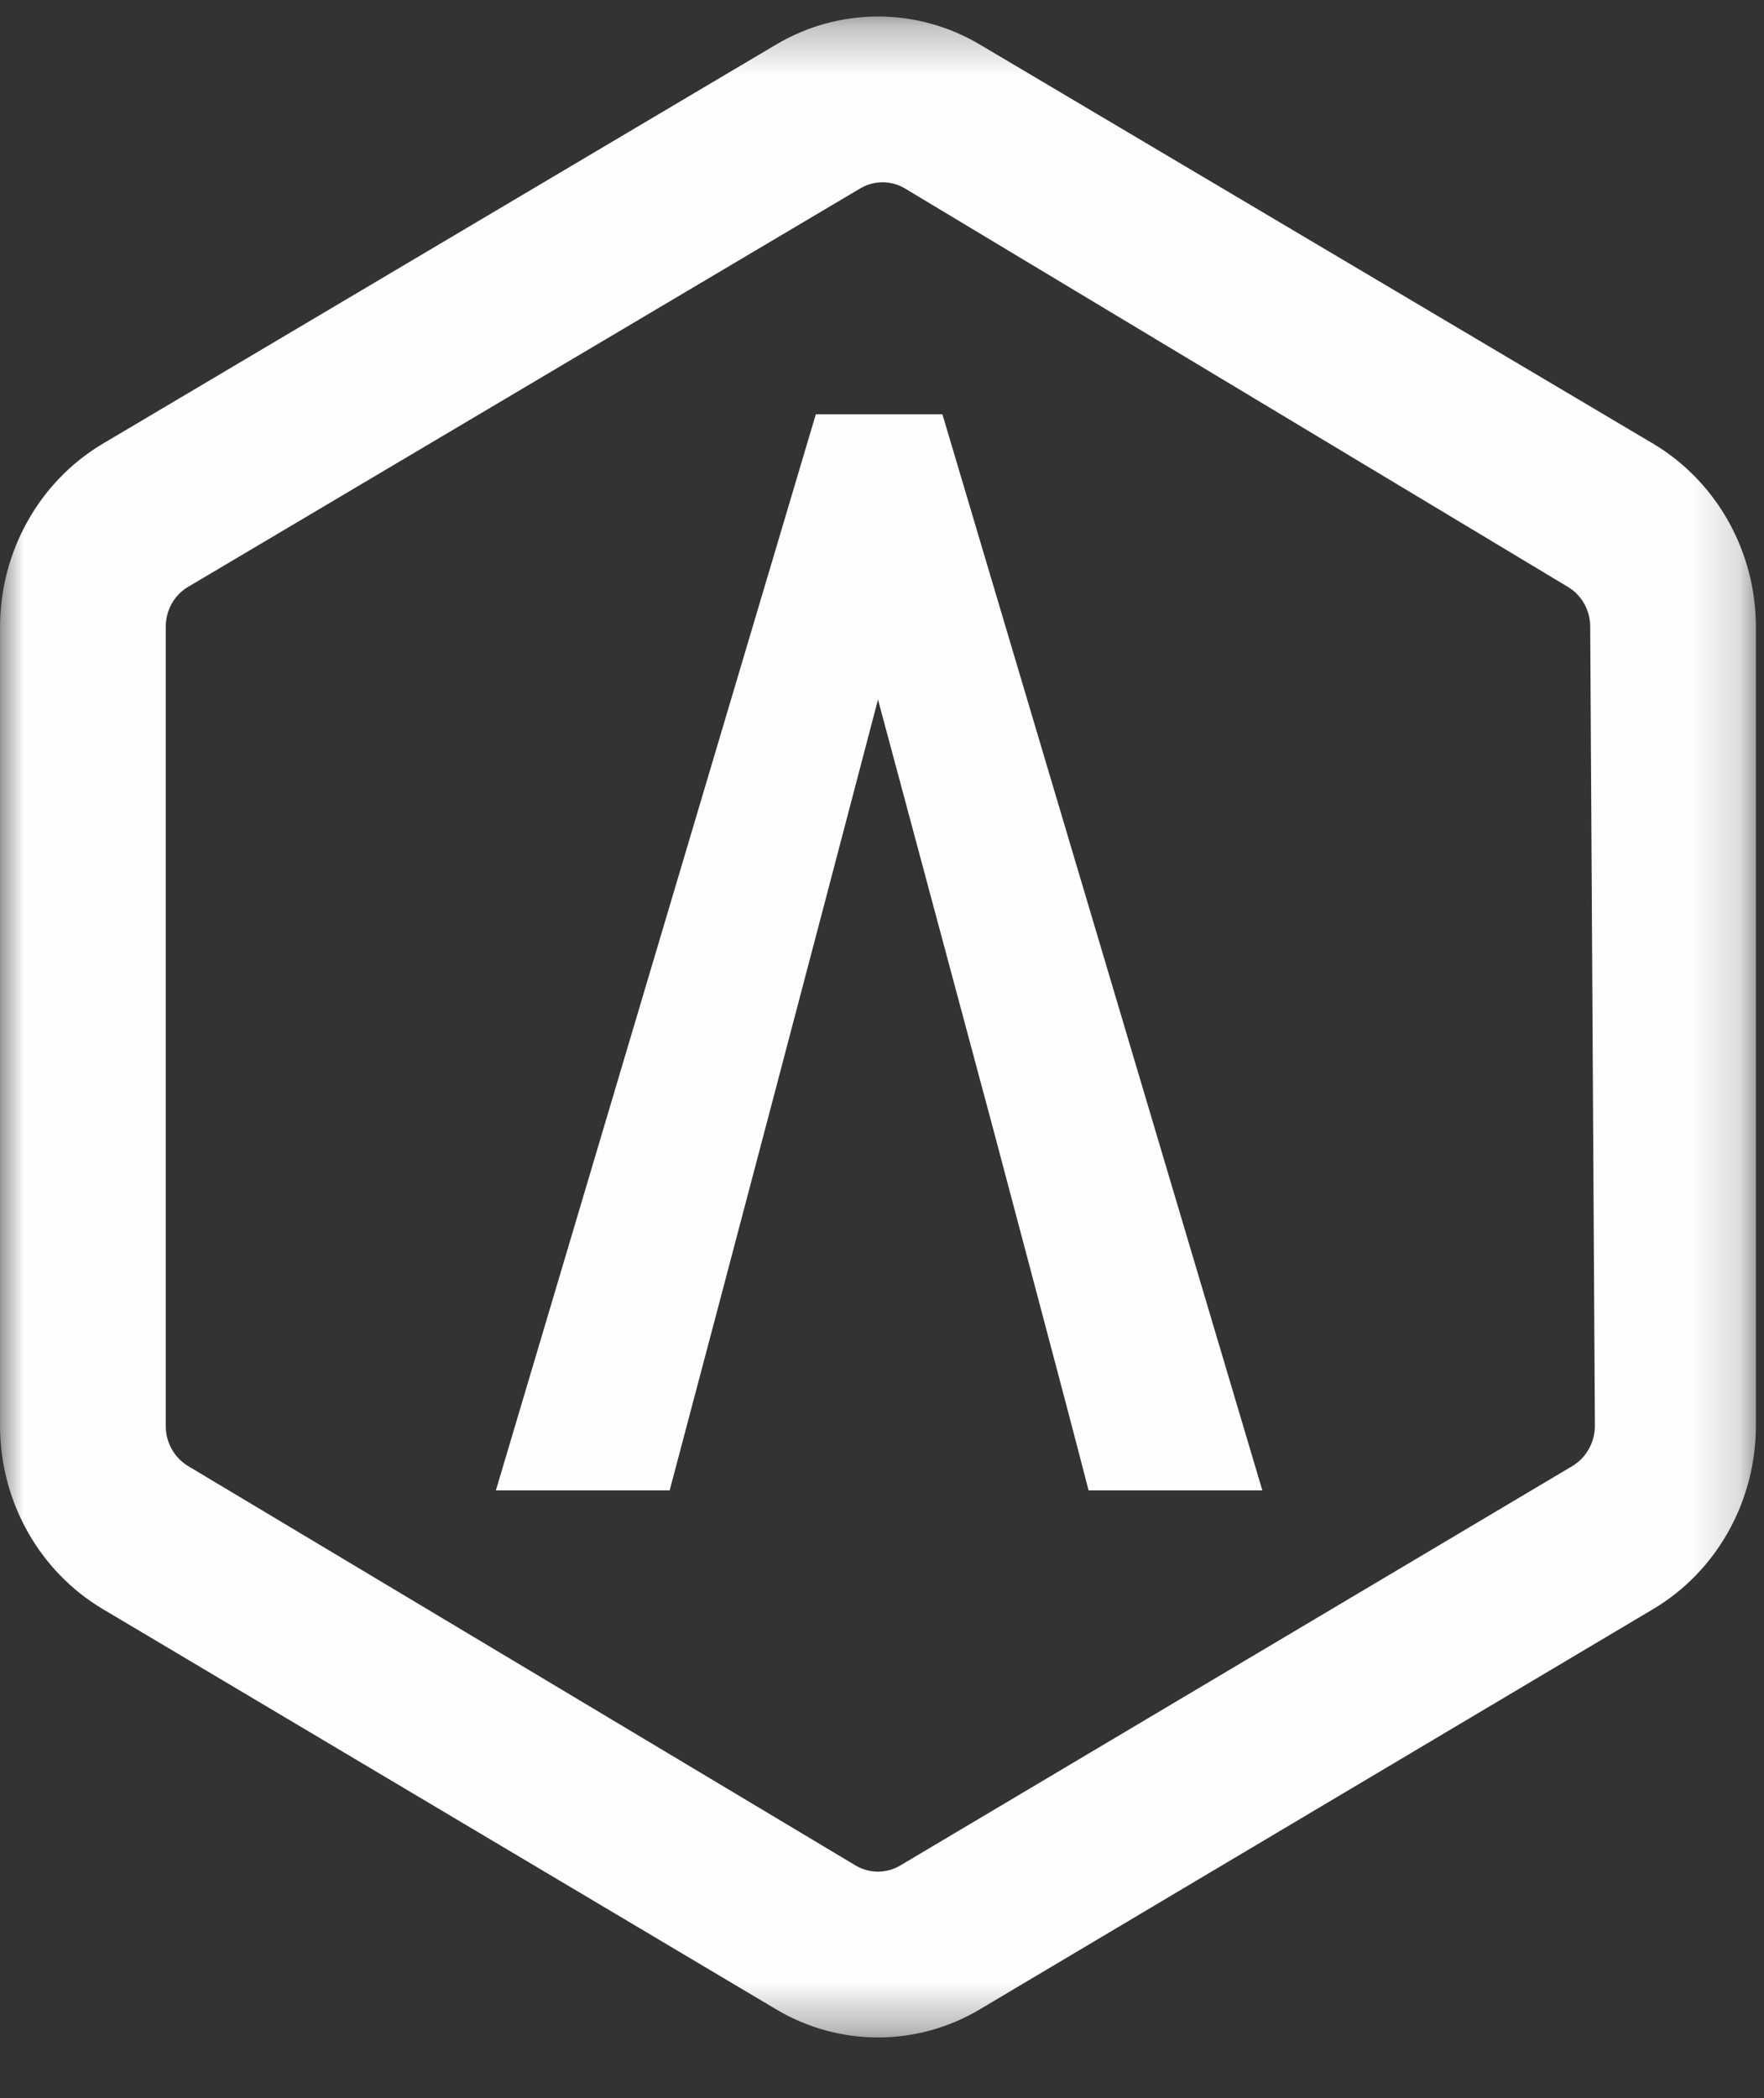
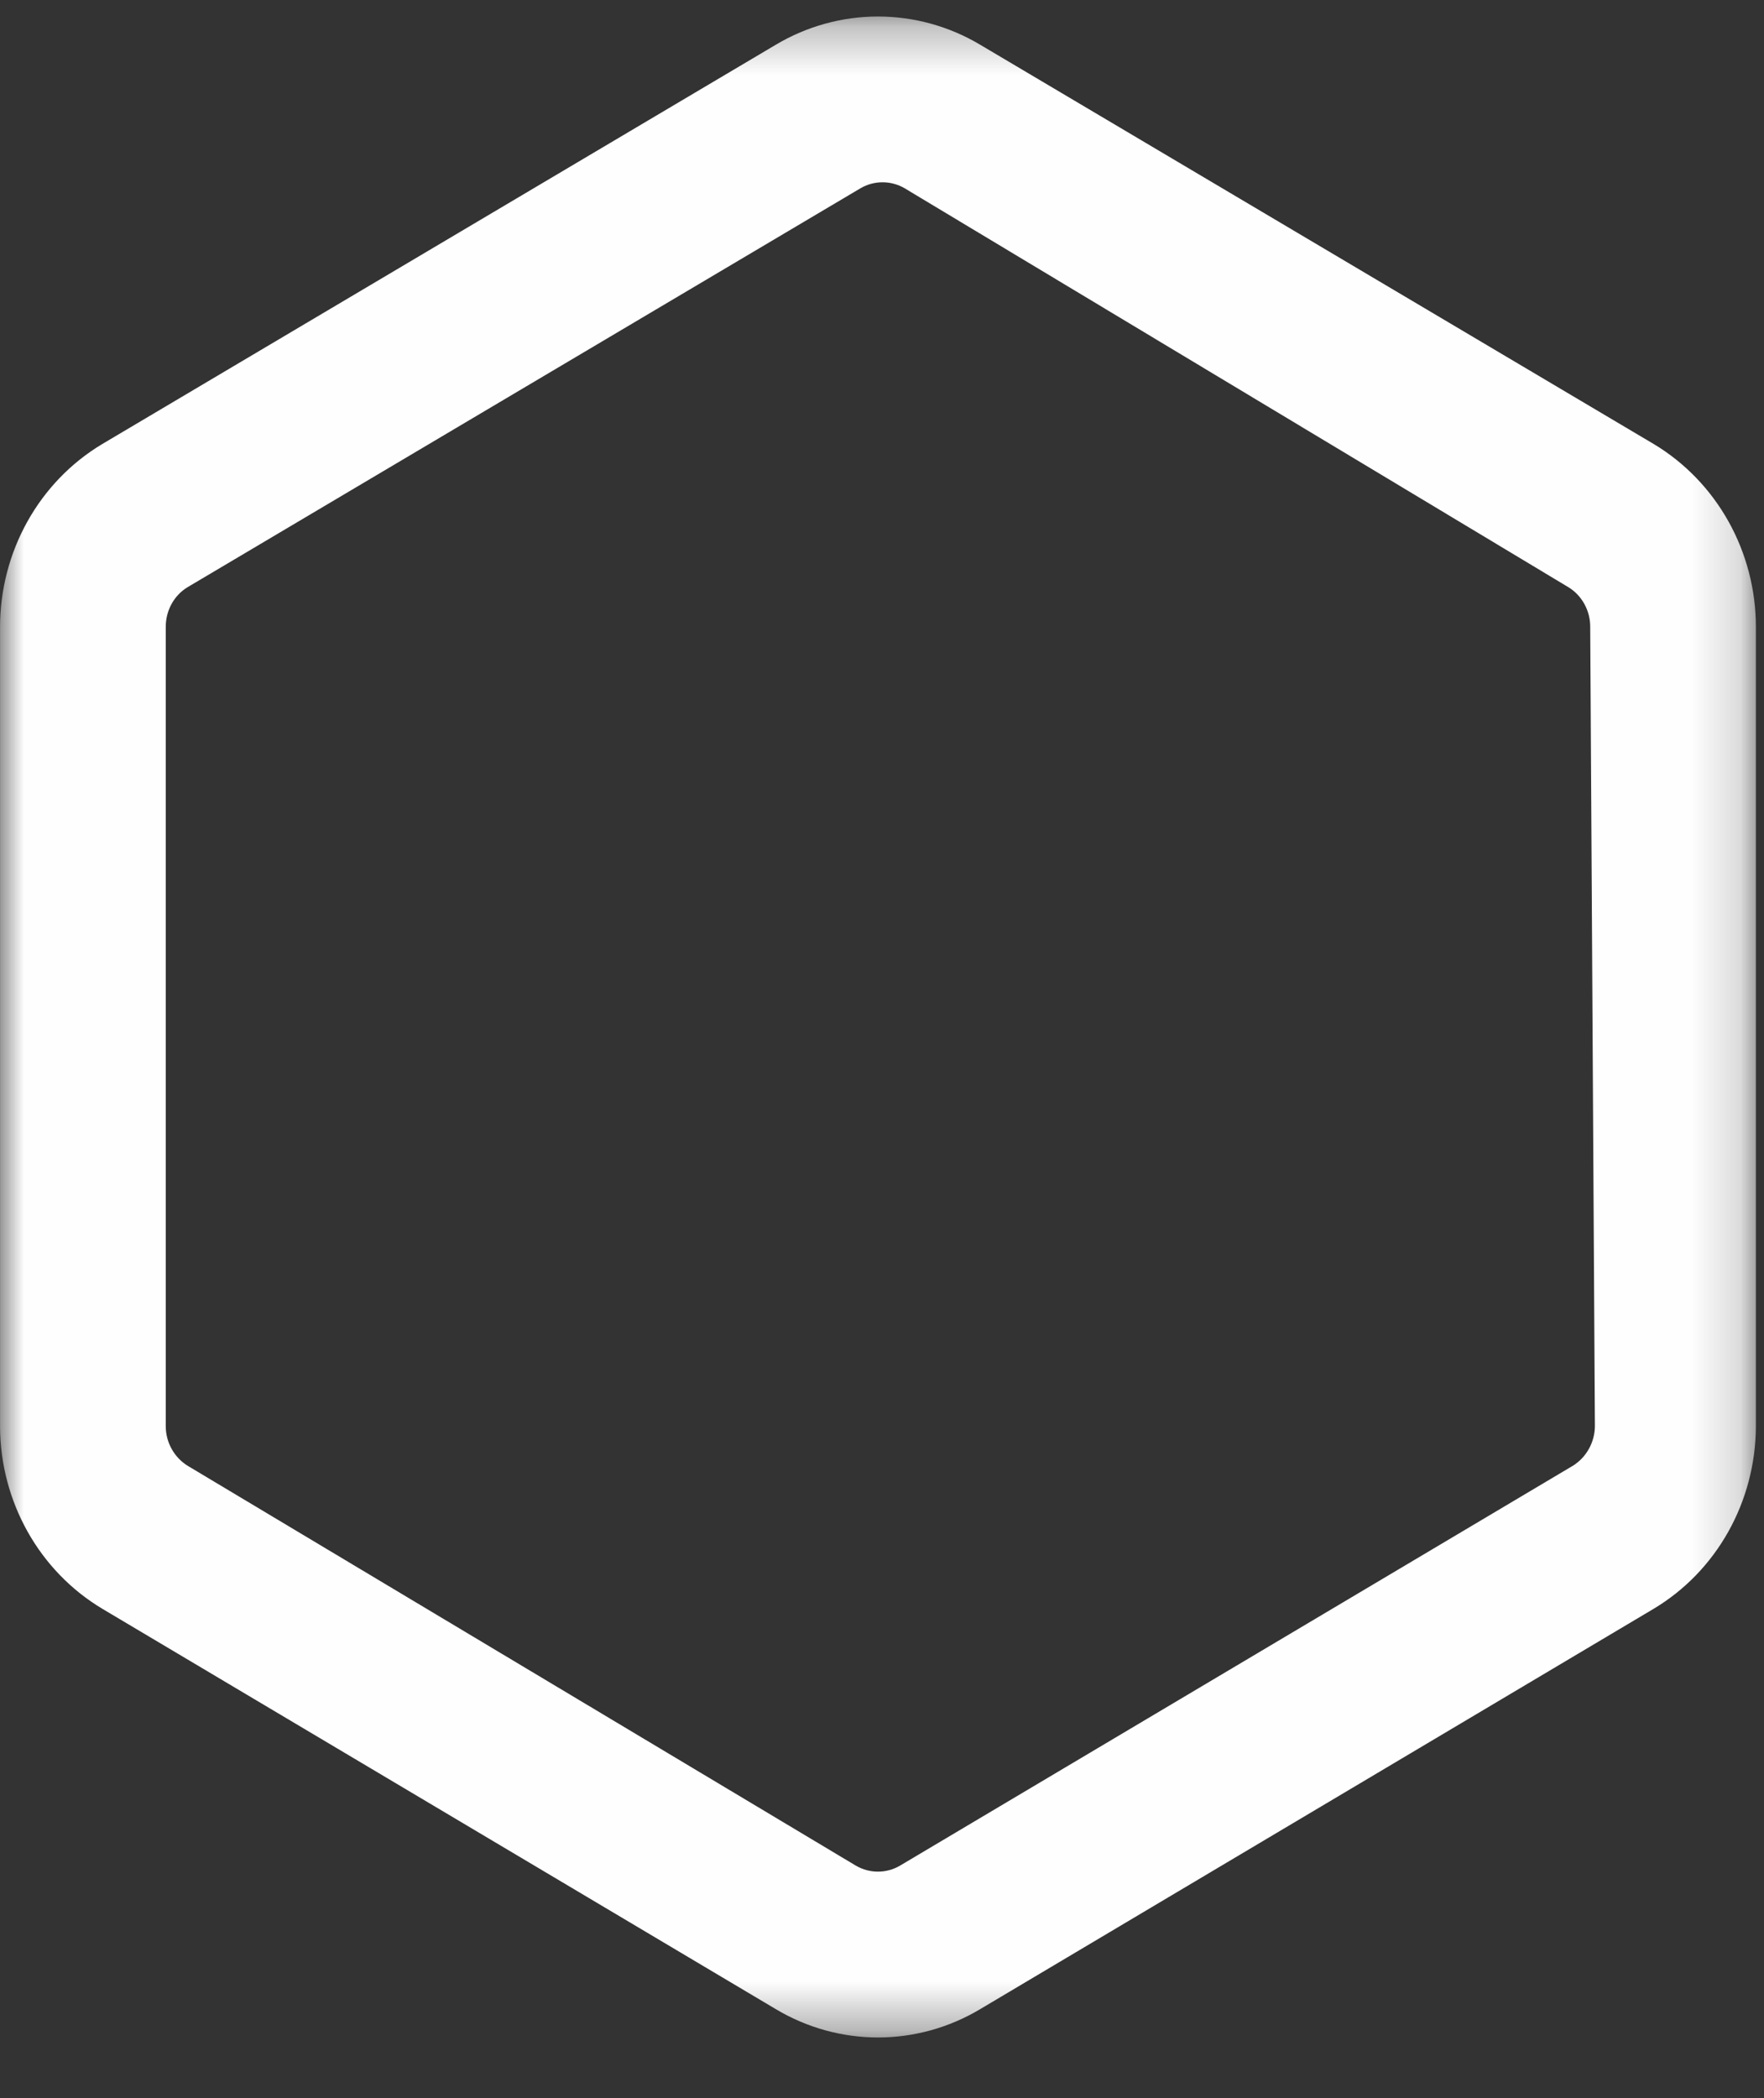
<svg xmlns="http://www.w3.org/2000/svg" xmlns:xlink="http://www.w3.org/1999/xlink" width="37px" height="44px" viewBox="0 0 37 44" version="1.1">
  <rect x="0" y="0" width="37" height="44" fill="#333333" stroke="none" />
  <title>logo small</title>
  <defs>
    <polygon id="path-1" points="0.001 0.28 36.83 0.28 36.83 42.665 0.001 42.665" />
  </defs>
  <g id="Design" stroke="none" stroke-width="1" fill="none" fill-rule="evenodd">
    <g id="Aqualibrium" transform="translate(-942, -1039)">
      <g id="2" transform="translate(0, 1000)">
        <g id="logo-small" transform="translate(942, 39.066)">
          <g id="Group-3">
            <mask id="mask-2" fill="white">
              <use xlink:href="#path-1" />
            </mask>
            <g id="Clip-2" />
            <path d="M34.683,9.244 L20.564,0.875 C19.236,0.082 17.596,0.082 16.268,0.875 L2.149,9.244 C0.816,10.04 -0.001,11.508 0.001,13.092 L0.001,29.854 C0.007,31.43 0.824,32.885 2.149,33.676 L16.268,42.068 C17.596,42.864 19.236,42.864 20.564,42.068 L34.683,33.676 C36.008,32.885 36.822,31.43 36.83,29.854 L36.83,13.092 C36.833,11.508 36.013,10.04 34.683,9.244 L34.683,9.244 Z M33.453,29.854 C33.447,30.187 33.273,30.499 32.992,30.674 L18.873,39.064 C18.59,39.228 18.241,39.228 17.956,39.064 L3.934,30.674 C3.654,30.499 3.479,30.187 3.477,29.854 L3.477,13.092 C3.472,12.746 3.646,12.423 3.934,12.249 L18.053,3.88 C18.336,3.716 18.686,3.716 18.971,3.88 L32.897,12.249 C33.183,12.423 33.36,12.746 33.355,13.092 L33.453,29.854 Z" id="Fill-1" fill="#FEFEFE" mask="url(#mask-2)" />
          </g>
-           <path d="M17.112,8.623 L10.401,31.192 L14.046,31.192 C15.231,26.725 17.233,19.126 18.416,14.606 L20.828,23.596 C21.312,25.432 22.349,29.306 22.833,31.192 L26.478,31.192 L19.767,8.623 L17.112,8.623 Z" id="Fill-4" fill="#FEFEFE" />
        </g>
      </g>
    </g>
  </g>
</svg>